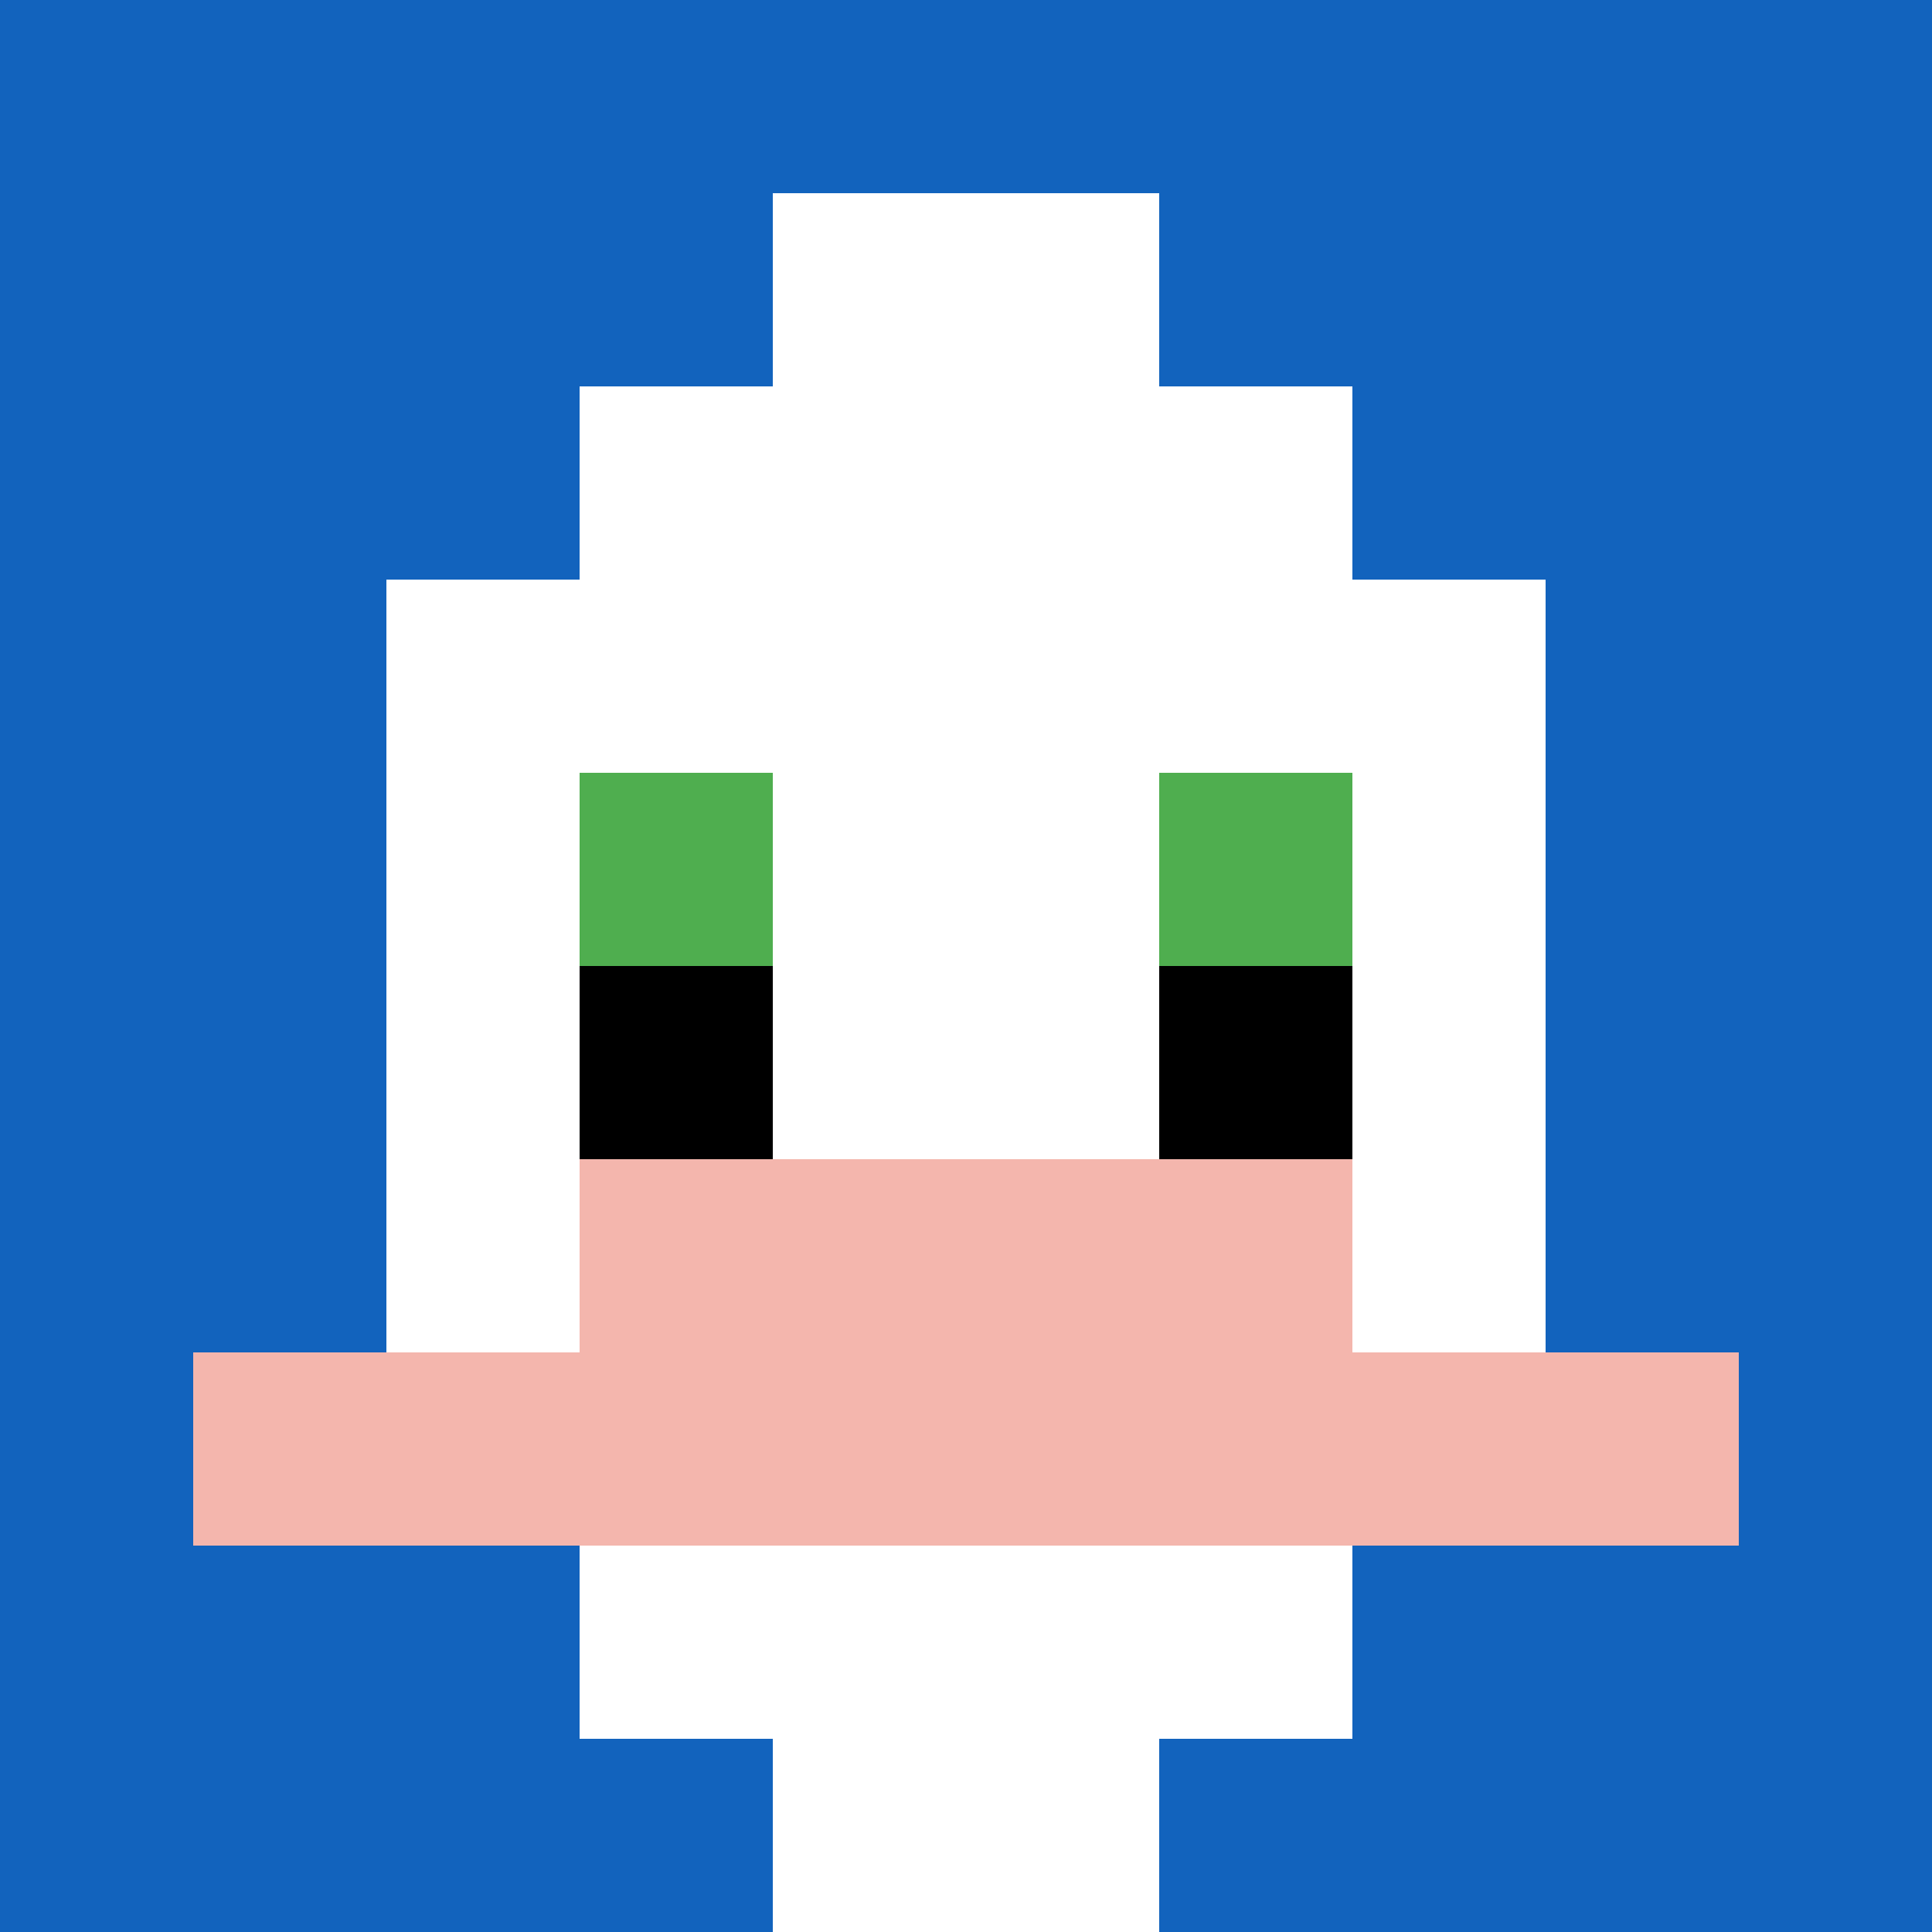
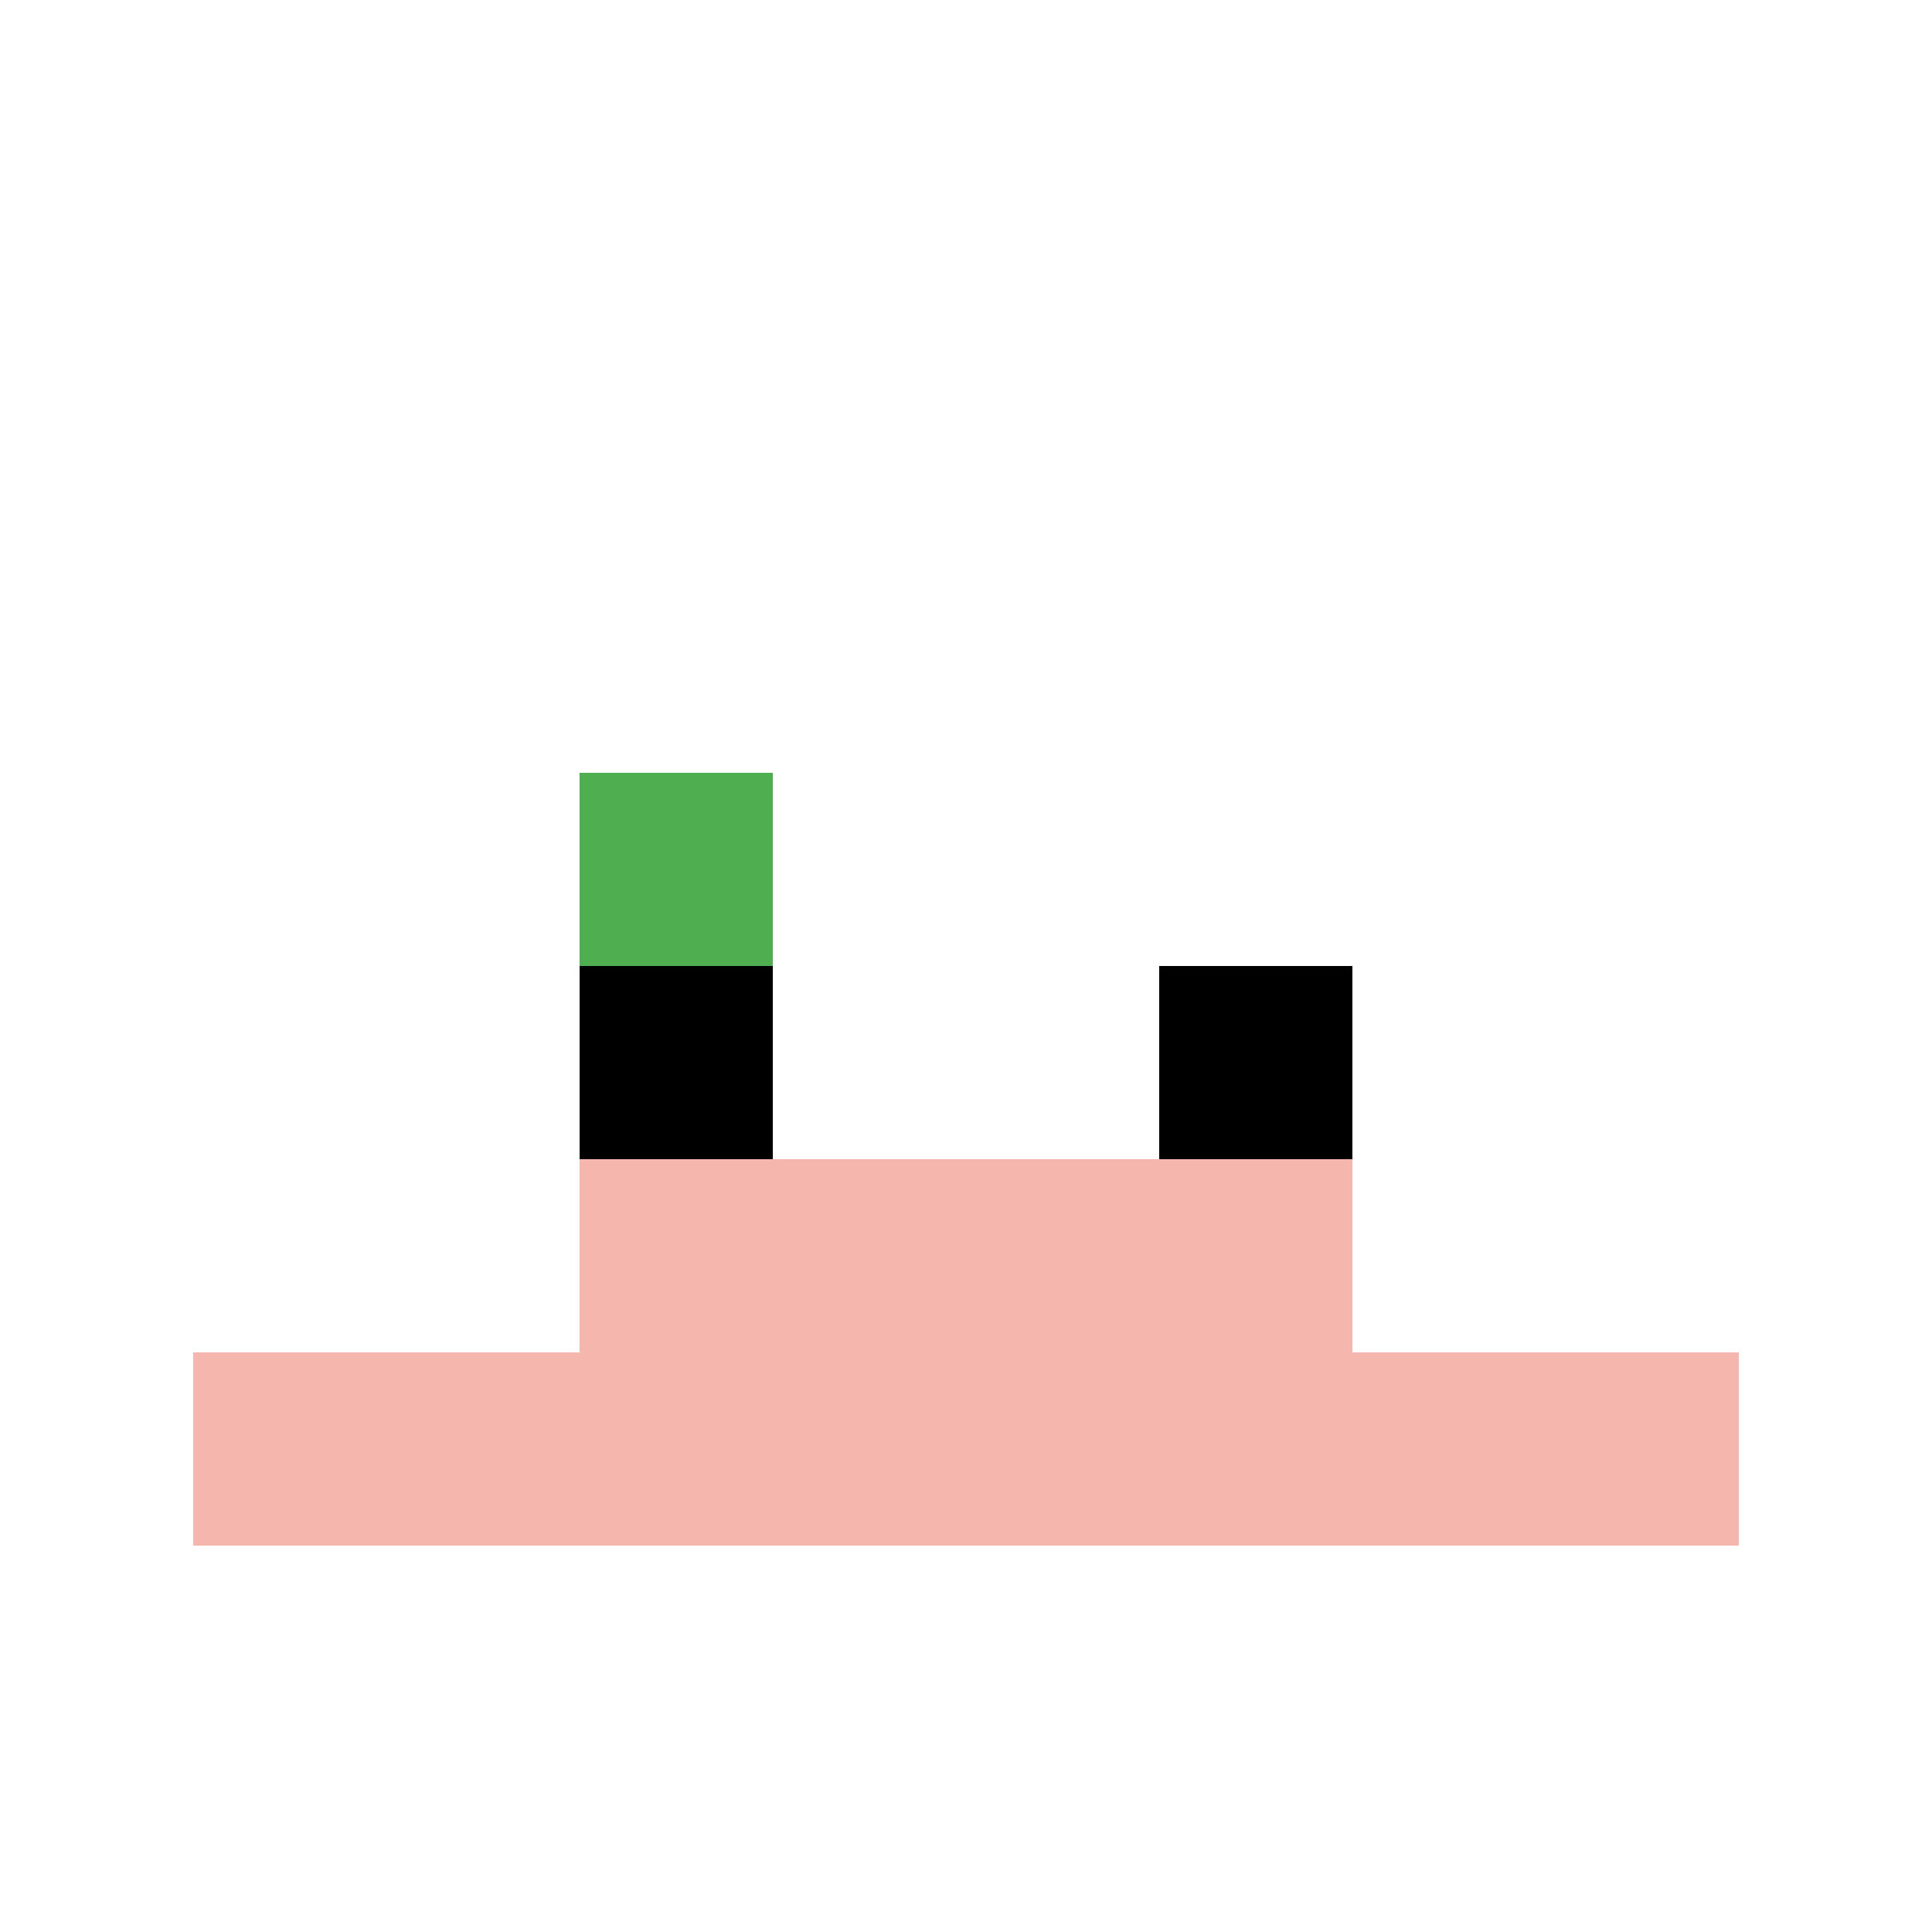
<svg xmlns="http://www.w3.org/2000/svg" version="1.1" width="543" height="543">
  <title>'goose-pfp-449679' by Dmitri Cherniak</title>
  <desc>seed=449679
backgroundColor=#ffffff
padding=100
innerPadding=0
timeout=100
dimension=1
border=false
Save=function(){return n.handleSave()}
frame=102

Rendered at Tue Sep 10 2024 11:27:11 GMT+0800 (中国标准时间)
Generated in &lt;1ms
</desc>
  <defs />
  <rect width="100%" height="100%" fill="#ffffff" />
  <g>
    <g id="0-0">
-       <rect x="0" y="0" height="543" width="543" fill="#1263BD" />
      <g>
        <rect id="0-0-3-2-4-7" x="162.9" y="108.6" width="217.2" height="380.1" fill="#ffffff" />
        <rect id="0-0-2-3-6-5" x="108.6" y="162.9" width="325.8" height="271.5" fill="#ffffff" />
        <rect id="0-0-4-8-2-2" x="217.2" y="434.4" width="108.6" height="108.6" fill="#ffffff" />
        <rect id="0-0-1-7-8-1" x="54.3" y="380.1" width="434.4" height="54.3" fill="#F4B6AD" />
        <rect id="0-0-3-6-4-2" x="162.9" y="325.8" width="217.2" height="108.6" fill="#F4B6AD" />
        <rect id="0-0-3-4-1-1" x="162.9" y="217.2" width="54.3" height="54.3" fill="#4FAE4F" />
-         <rect id="0-0-6-4-1-1" x="325.8" y="217.2" width="54.3" height="54.3" fill="#4FAE4F" />
        <rect id="0-0-3-5-1-1" x="162.9" y="271.5" width="54.3" height="54.3" fill="#000000" />
        <rect id="0-0-6-5-1-1" x="325.8" y="271.5" width="54.3" height="54.3" fill="#000000" />
        <rect id="0-0-4-1-2-2" x="217.2" y="54.3" width="108.6" height="108.6" fill="#ffffff" />
      </g>
-       <rect x="0" y="0" stroke="white" stroke-width="0" height="543" width="543" fill="none" />
    </g>
  </g>
</svg>